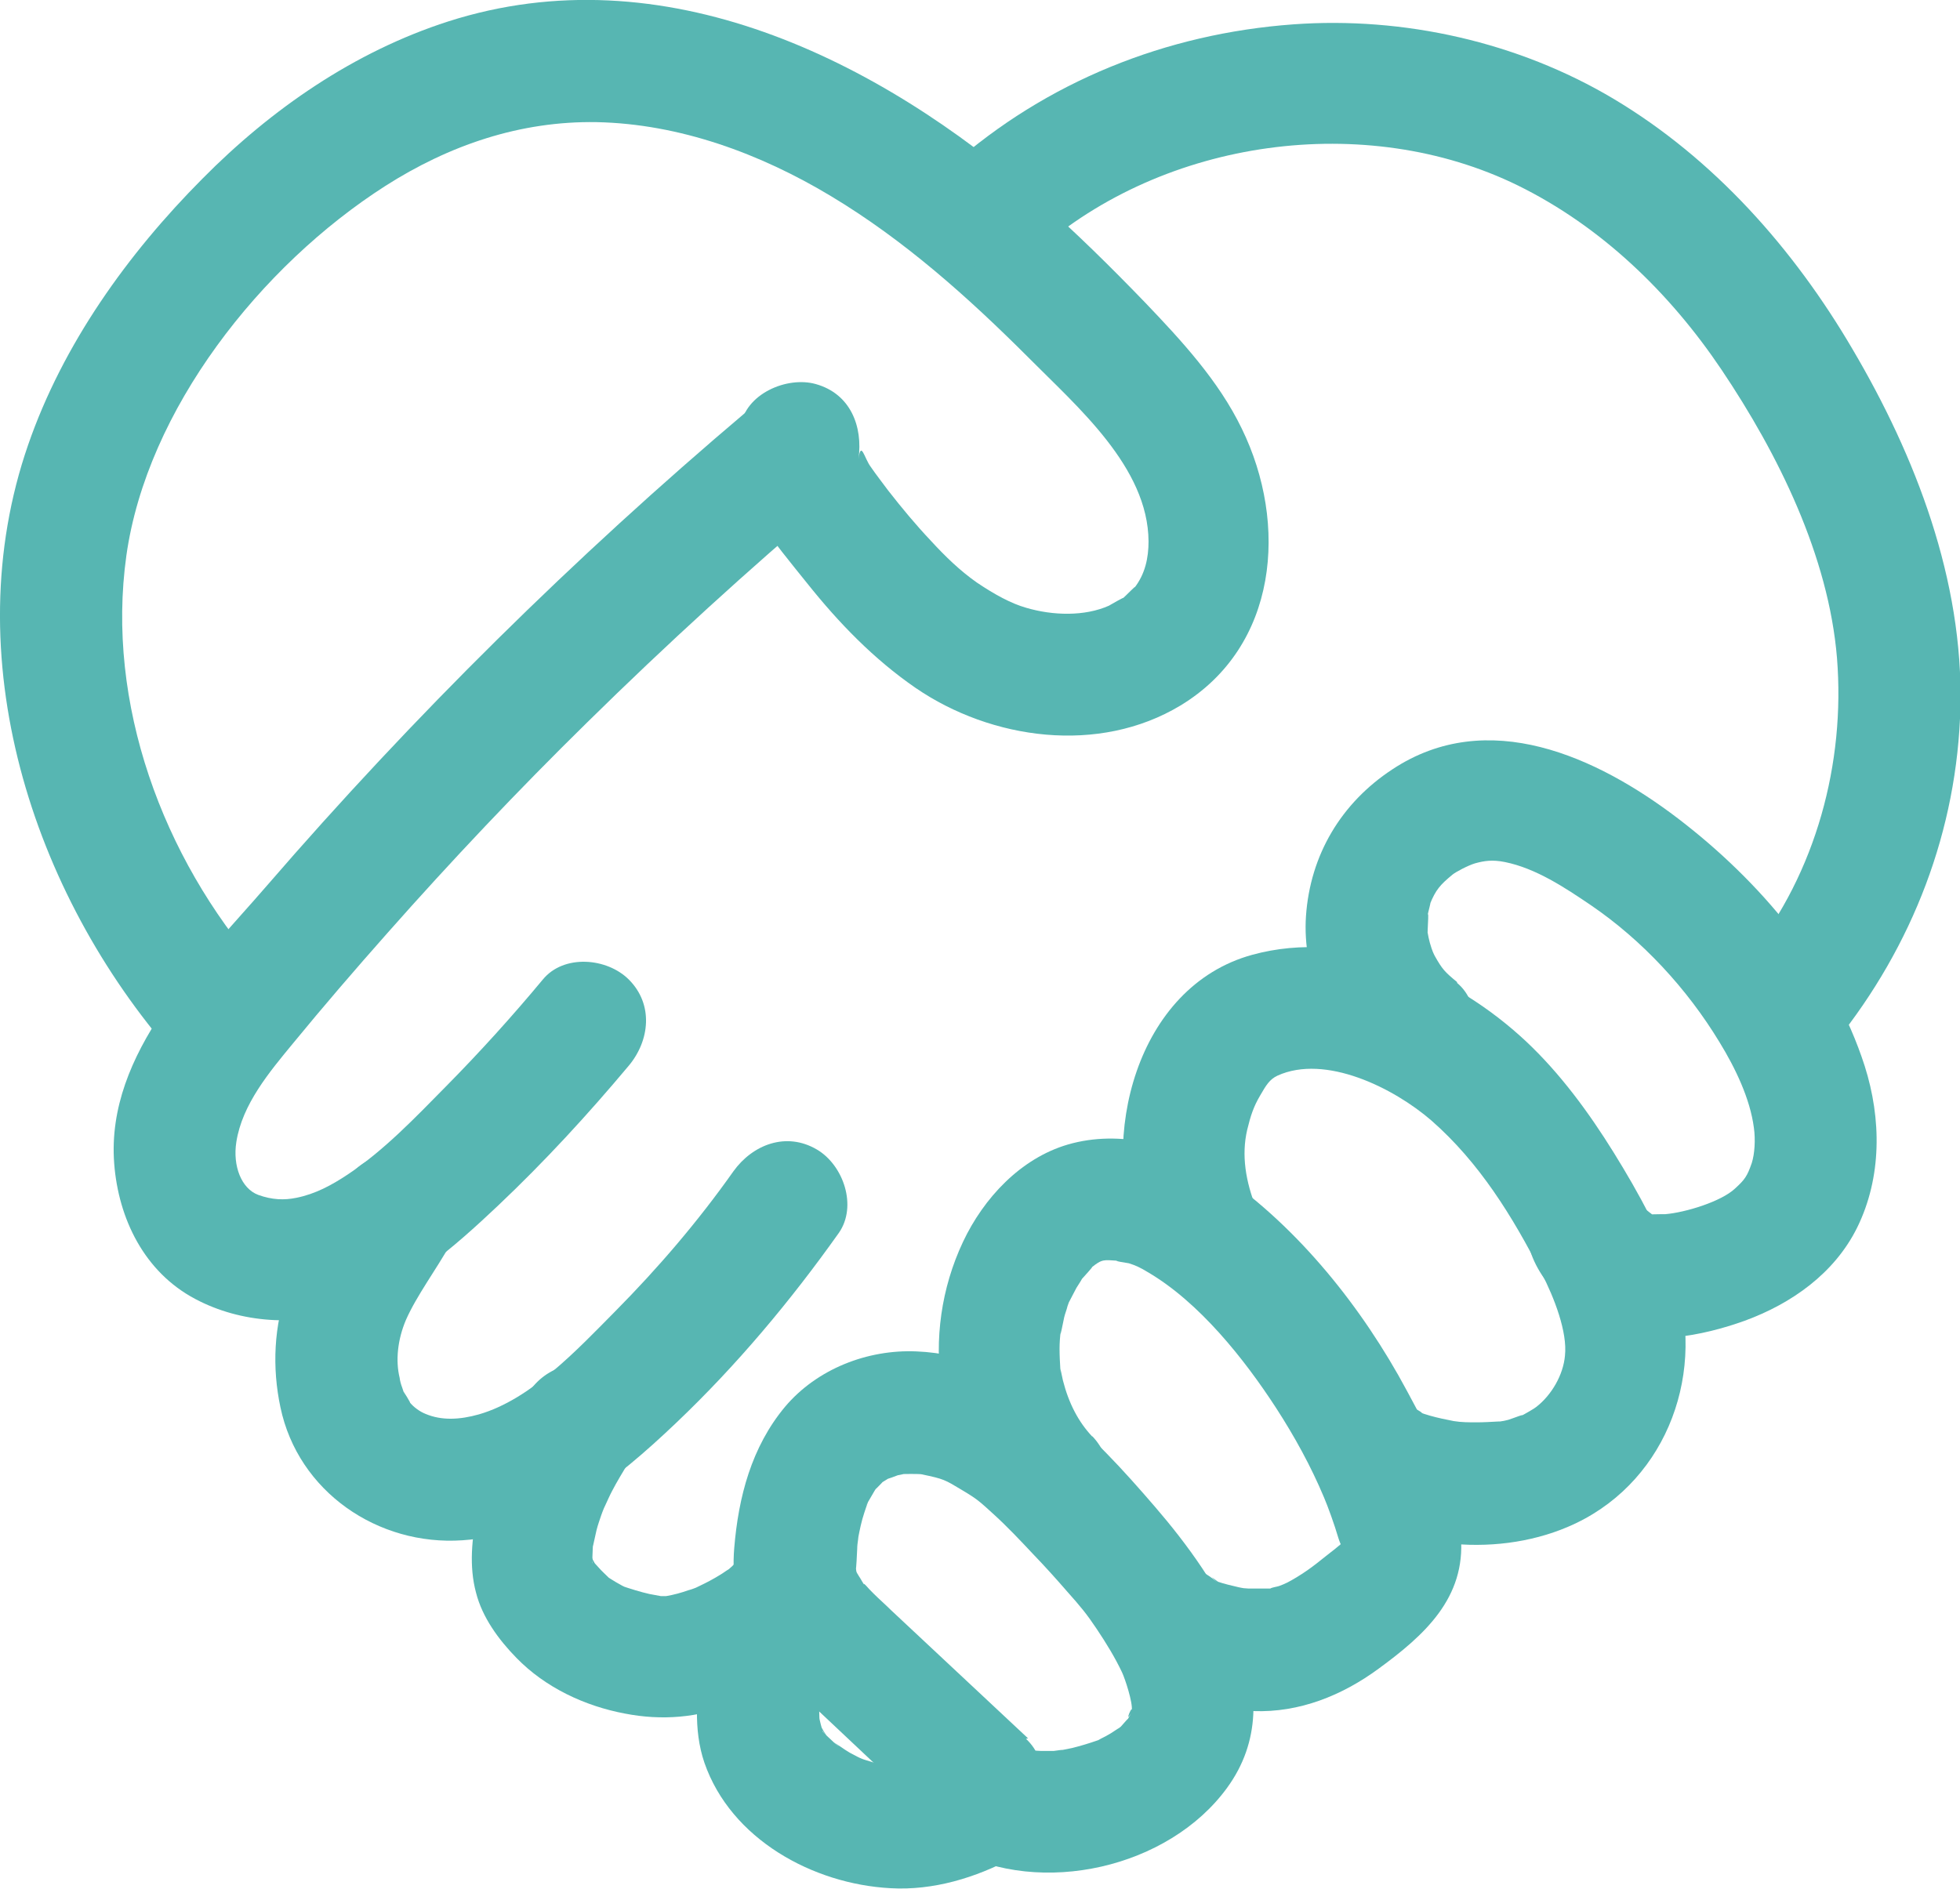
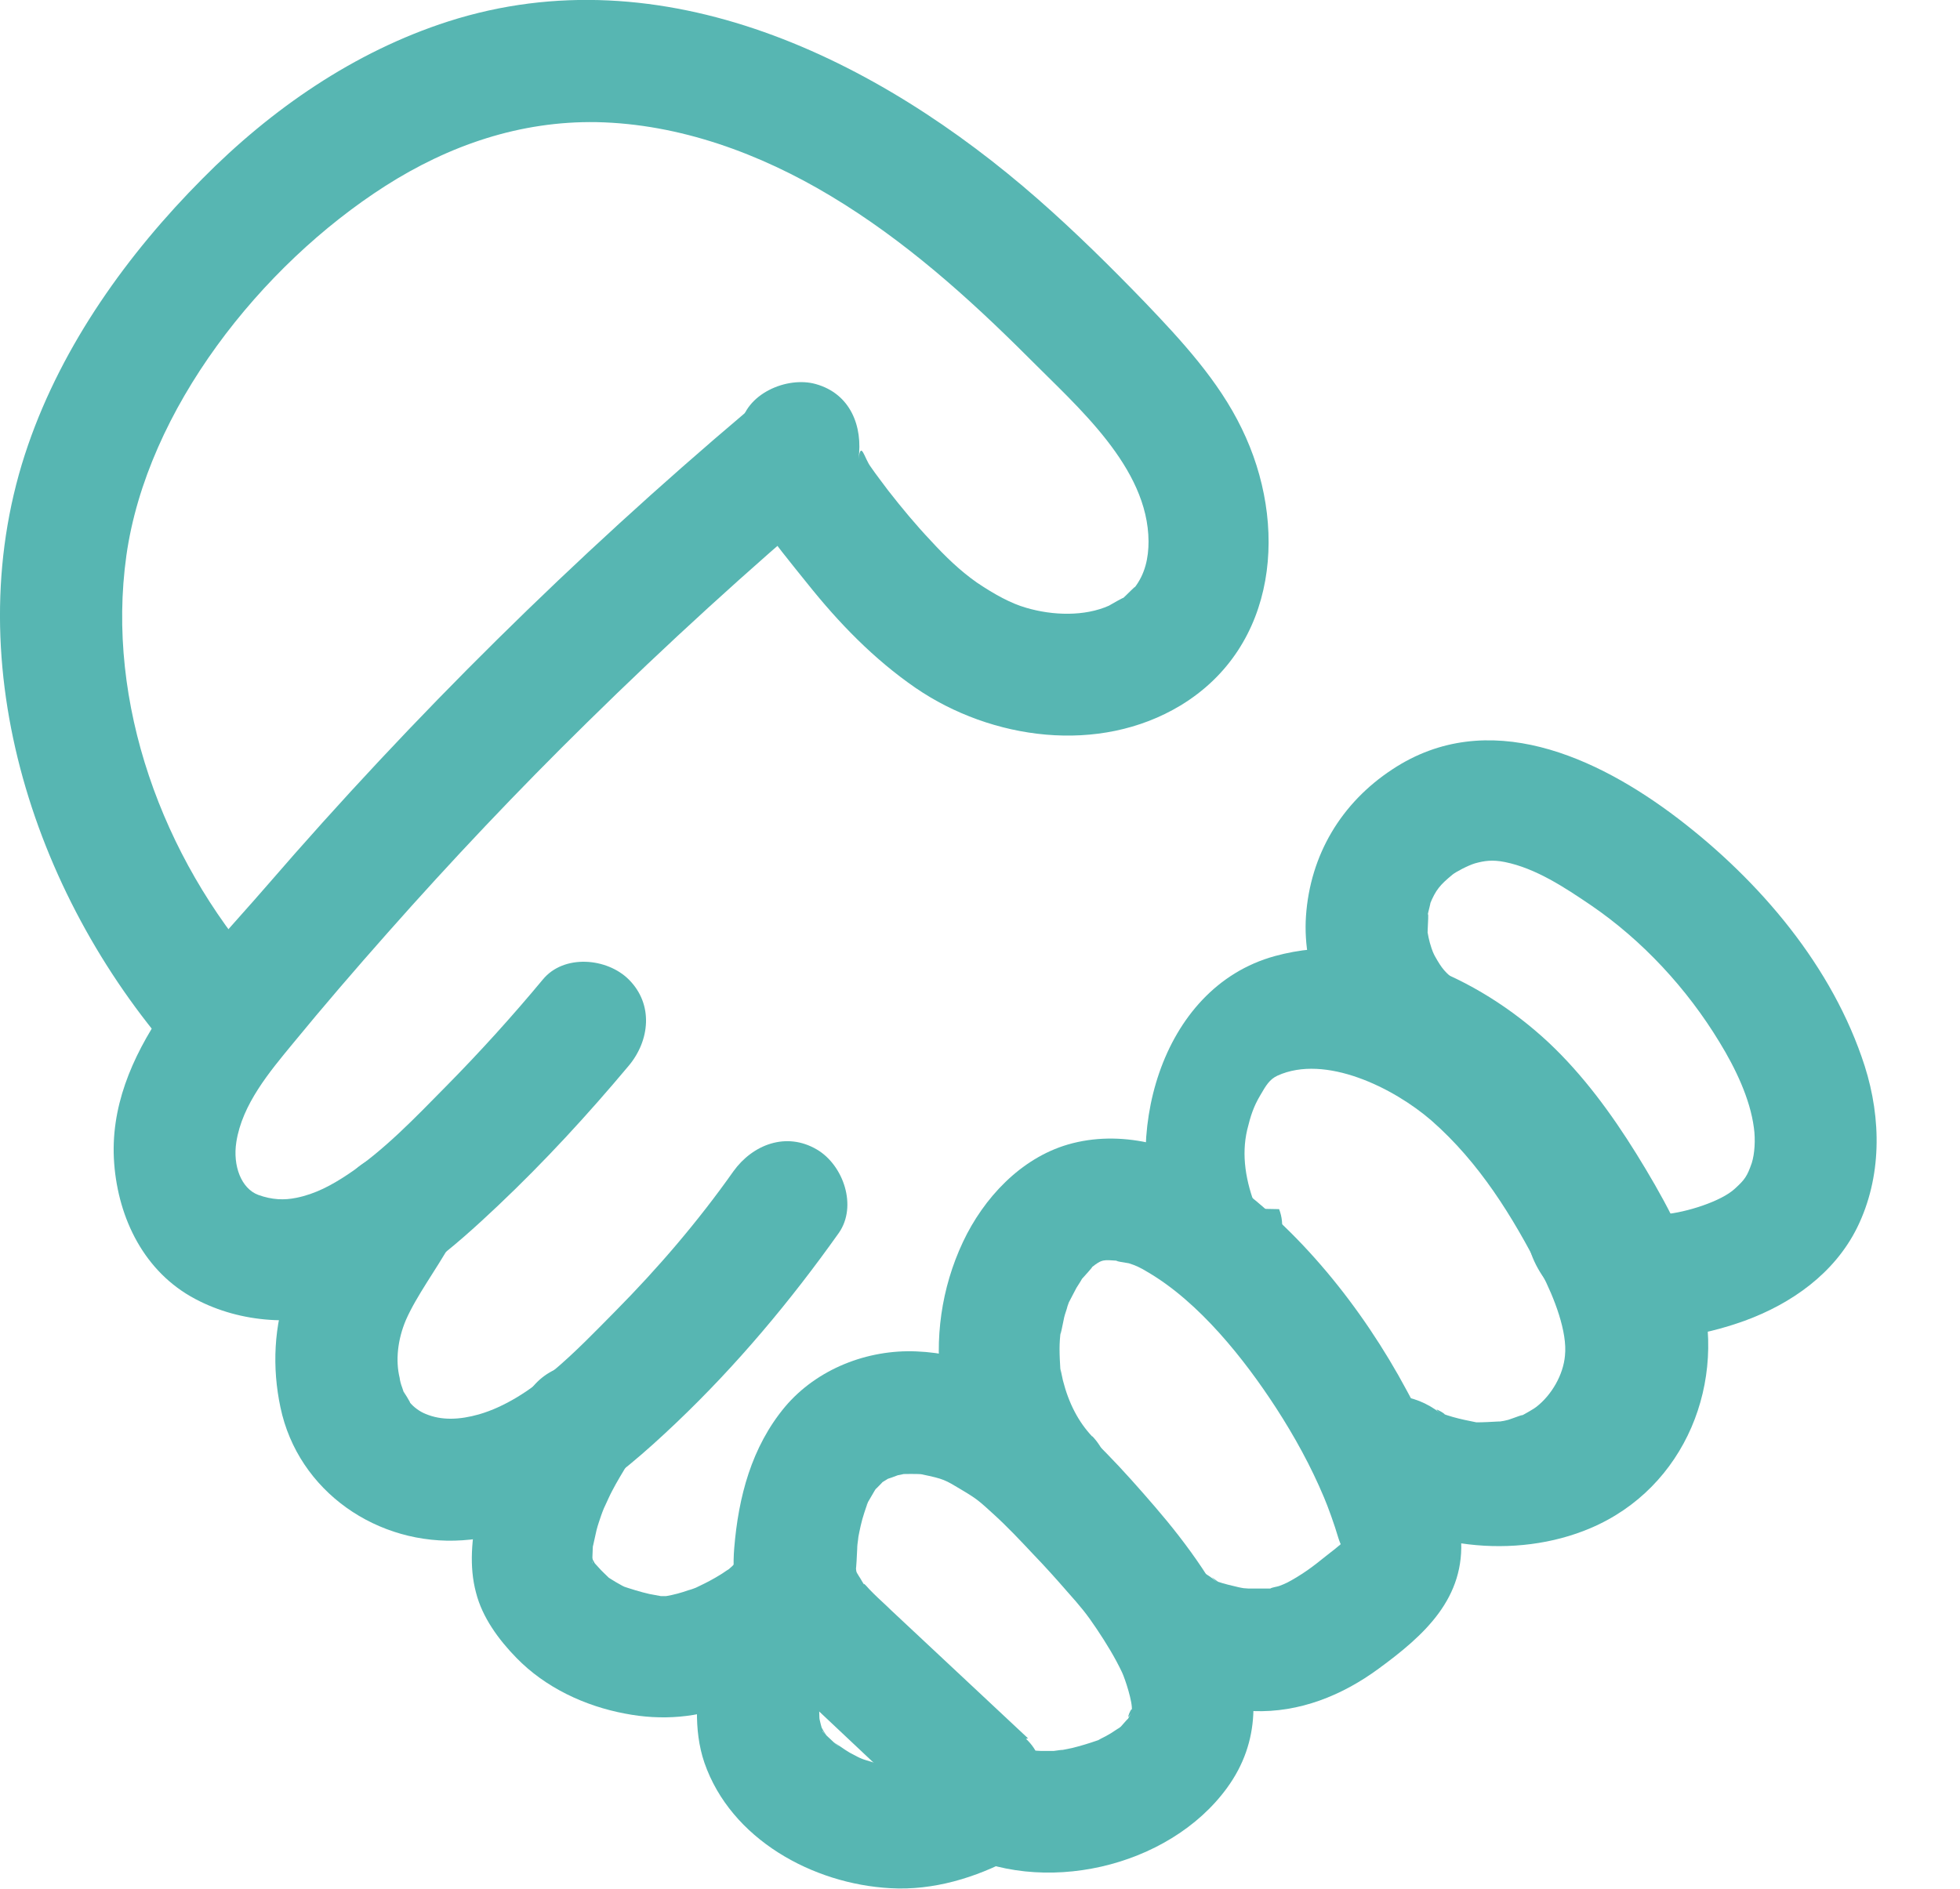
<svg xmlns="http://www.w3.org/2000/svg" id="Layer_2" viewBox="0 0 46.69 45">
  <defs>
    <style>.cls-1{fill:#57b6b2;}</style>
  </defs>
  <g id="Layer_1-2">
    <g>
      <path class="cls-1" d="m17.77,9.82c-4.09,3.46-7.91,7.23-11.41,11.28-1.58,1.83-3.84,3.98-3.64,6.62.1,1.32.72,2.59,1.93,3.23,1.09.58,2.44.66,3.6.26,1.42-.49,2.54-1.47,3.61-2.48,1.11-1.05,2.14-2.17,3.12-3.34.5-.6.59-1.46,0-2.05-.52-.52-1.55-.61-2.05,0-.74.89-1.51,1.74-2.32,2.56-.72.73-1.46,1.51-2.32,2.08-.39.26-.78.47-1.23.56-.29.06-.58.05-.91-.07-.4-.15-.61-.69-.52-1.26.14-.9.79-1.67,1.35-2.35.73-.89,1.48-1.76,2.25-2.63,1.53-1.73,3.11-3.4,4.76-5.02,1.88-1.85,3.83-3.63,5.85-5.34.6-.51.52-1.53,0-2.05-.59-.59-1.45-.51-2.05,0" />
      <path class="cls-1" d="m6.2,23.09c-2.33-2.66-3.68-6.34-3.19-9.85.49-3.48,3.2-6.91,6.17-8.81,1.52-.97,3.21-1.55,5.03-1.52,1.98.04,3.9.75,5.58,1.76,1.75,1.05,3.27,2.41,4.71,3.85,1.16,1.17,2.85,2.61,2.86,4.38,0,.39-.08.78-.34,1.11.09-.12-.22.21-.29.26.15-.11-.38.2-.31.16-.58.26-1.34.24-1.98.05-.35-.1-.74-.31-1.17-.6-.4-.28-.76-.63-1.09-.99-.36-.38-.7-.79-1.02-1.2-.14-.19-.29-.38-.42-.57-.15-.2-.23-.64-.29-.18.11-.78-.19-1.56-1.02-1.79-.68-.19-1.68.23-1.79,1.02-.11.8-.01,1.48.42,2.18.34.54.77,1.05,1.17,1.55.75.94,1.58,1.8,2.58,2.49,1.81,1.24,4.37,1.59,6.31.42,2.33-1.41,2.57-4.33,1.46-6.6-.55-1.14-1.44-2.1-2.3-3-.82-.85-1.67-1.69-2.56-2.47C20.92,1.41,15.8-1.13,10.68.51c-2.24.72-4.22,2.09-5.86,3.75-1.78,1.79-3.32,3.94-4.15,6.34-1.74,5.02.08,10.67,3.47,14.54.52.59,1.52.53,2.05,0,.59-.59.52-1.46,0-2.05" />
      <path class="cls-1" d="m24.49,41.42c-.73-.68-1.45-1.36-2.18-2.04-.36-.34-.73-.68-1.09-1.02-.13-.13-.27-.25-.4-.38-.07-.07-.14-.14-.2-.21-.1-.1.03.09-.09-.1-.04-.08-.11-.16-.14-.25.05.14,0,.05,0-.08,0,.15.03-.39.03-.44,0-.07.01-.14.02-.21.03-.24-.04.21,0-.03.04-.21.08-.41.15-.62.03-.09.06-.18.09-.26-.03.07-.11.19.02-.03.05-.08.09-.16.14-.24,0-.01.14-.18.05-.07-.11.13.09-.08.11-.1.15-.16-.16.1.03-.03.03-.02.28-.17.14-.09-.12.06.22-.07.22-.07.04-.01.28-.05.03-.02.09-.01.19-.01.28-.01s.19,0,.29.01c-.03,0-.2-.03-.03,0,.53.11.55.13.95.37.37.22.42.27.76.58.33.3.64.63.94.95.28.29.55.59.81.89.33.37.47.54.71.9.22.33.43.67.6,1.03.07.15.26.72.23.91.02-.16-.18.33-.02.07-.04.07-.08.15-.13.22.17-.24-.08.06-.11.09-.01.01-.18.14-.06.05.14-.1-.15.09-.18.11-.08.05-.16.09-.24.13-.36.2.13-.04-.08.04-.2.07-.4.13-.6.18-.1.02-.2.04-.3.06.2-.04-.06,0-.14.01-.1,0-.2,0-.3,0-.08,0-.34-.03-.13,0-.1-.01-.19-.04-.29-.07-.27-.06.07.06-.19-.08-.69-.37-1.58-.17-1.99.52-.39.66-.17,1.61.52,1.99,2.08,1.12,5.12.43,6.51-1.48,1.62-2.22-.23-4.97-1.71-6.69-1.49-1.73-3.25-3.61-5.69-3.71-1.17-.05-2.37.42-3.13,1.32-.8.96-1.11,2.15-1.21,3.37-.06.74.06,1.46.42,2.11.33.6.86,1.07,1.35,1.54,1.04.98,2.08,1.96,3.13,2.94.57.54,1.49.57,2.05,0,.54-.54.57-1.52,0-2.05" />
      <path class="cls-1" d="m26.02,34.23c-.33-.35-.56-.79-.7-1.34-.02-.09-.04-.19-.06-.28,0,.03.02.2,0,.03-.01-.17-.02-.33-.02-.5,0-.14.01-.29.03-.43-.03.25.06-.24.08-.32.02-.09.06-.18.08-.27,0,0,.08-.22.03-.09-.03.07.14-.27.18-.34.03-.05.22-.34.1-.18.04-.05.37-.4.25-.3.27-.22.3-.19.64-.17-.14,0,.21.05.26.06.16.05.27.1.45.21,1.23.72,2.3,2.07,3.06,3.24.44.68.83,1.39,1.14,2.13.09.21.25.65.34.96.02.06.08.25.07.1,0-.07.02.03-.05.1.1-.1-.07.04-.09.06-.34.26-.54.45-.92.68-.2.12-.26.15-.42.21-.06.02-.16.03-.21.06-.11.06.31,0,0,0-.17,0-.34,0-.52,0-.01,0-.24-.02-.08,0,.15.02-.12-.02-.15-.03-.17-.04-.35-.08-.52-.14-.16-.06.05.02.06.03-.09-.05-.31-.25-.06-.01-.58-.53-1.48-.57-2.05,0-.53.53-.59,1.53,0,2.05.8.72,1.88.98,2.92,1.02,1.09.04,2.11-.37,2.98-1.01,1.08-.79,2.08-1.68,1.96-3.15-.1-1.21-.72-2.43-1.29-3.48-1.05-1.96-2.57-3.87-4.41-5.14-1.05-.72-2.42-1.08-3.66-.72-1.13.33-2.01,1.28-2.5,2.32-1.04,2.21-.66,4.89,1.03,6.68.54.57,1.51.54,2.05,0,.57-.57.54-1.48,0-2.05" />
-       <path class="cls-1" d="m29.93,28.8c-.26-.65-.36-1.28-.22-1.88.08-.33.15-.55.31-.82.14-.24.22-.38.41-.47,1.14-.52,2.77.29,3.67,1.07,1.14,1,1.93,2.28,2.62,3.63.31.6.62,1.41.56,1.97-.04.46-.32.94-.68,1.22-.03.03-.27.17-.39.23.2-.1-.21.06-.28.08-.07.02-.13.03-.2.04-.23.05.2-.01-.04,0-.18.01-.35.02-.52.02s-.36,0-.54-.03c-.17-.01-.02,0,0,0-.1-.02-.2-.04-.29-.06-.18-.04-.37-.09-.55-.16.3.13-.33-.24-.02,0-.62-.48-1.45-.6-2.05,0-.5.5-.62,1.57,0,2.05,1.52,1.19,3.85,1.45,5.63.69,2.26-.96,3.28-3.5,2.59-5.81-.32-1.1-.9-2.14-1.5-3.11-.59-.95-1.27-1.88-2.09-2.65-1.69-1.58-4.19-2.7-6.52-2.06-2.77.76-3.67,4.38-2.71,6.8.29.73.97,1.24,1.79,1.02.69-.19,1.31-1.05,1.02-1.79" />
+       <path class="cls-1" d="m29.93,28.8c-.26-.65-.36-1.28-.22-1.88.08-.33.15-.55.31-.82.14-.24.22-.38.41-.47,1.14-.52,2.77.29,3.67,1.07,1.14,1,1.93,2.28,2.62,3.63.31.6.62,1.41.56,1.97-.04.46-.32.94-.68,1.22-.03.03-.27.17-.39.23.2-.1-.21.06-.28.08-.07.02-.13.03-.2.04-.23.05.2-.01-.04,0-.18.01-.35.02-.52.02c-.17-.01-.02,0,0,0-.1-.02-.2-.04-.29-.06-.18-.04-.37-.09-.55-.16.3.13-.33-.24-.02,0-.62-.48-1.45-.6-2.05,0-.5.5-.62,1.57,0,2.05,1.52,1.19,3.85,1.45,5.63.69,2.26-.96,3.28-3.5,2.59-5.81-.32-1.1-.9-2.14-1.5-3.11-.59-.95-1.27-1.88-2.09-2.65-1.69-1.58-4.19-2.7-6.52-2.06-2.77.76-3.67,4.38-2.71,6.8.29.73.97,1.24,1.79,1.02.69-.19,1.31-1.05,1.02-1.79" />
      <path class="cls-1" d="m34.71,23.4c-.29-.24-.35-.3-.53-.62-.03-.06-.06-.11-.12-.32-.02-.08-.04-.16-.05-.23-.04-.25,0,.16,0-.09,0-.08.03-.47,0-.33,0-.05.1-.39.05-.26.14-.35.25-.47.54-.71.07-.06.37-.22.54-.27.22-.06.41-.09.71-.03.74.15,1.43.61,2.05,1.03,1.23.84,2.29,1.99,3.06,3.26.38.62.73,1.35.82,2.04.04.28.02.62-.05.84-.11.32-.17.4-.4.61-.33.31-1.18.57-1.66.61-.06,0-.54,0-.56.03.06-.11.7.34.45.1-.04-.04-.13-.09-.19-.12-.02,0-.18-.13-.05-.03.13.1-.07-.06-.1-.08-.05-.05-.11-.13-.17-.16-.06-.06-.05-.05.02.03.14.17.21.38.19.63-.05-.78-.63-1.45-1.45-1.45-.75,0-1.5.67-1.45,1.45.07,1.02.94,1.85,1.83,2.29.99.49,2.37.21,3.37-.15,1.12-.41,2.14-1.13,2.68-2.22.59-1.2.58-2.59.18-3.85-.76-2.37-2.5-4.41-4.45-5.9-1.93-1.47-4.53-2.67-6.8-1.17-1.22.8-1.96,2.04-2.06,3.5-.09,1.34.52,2.77,1.55,3.64.6.5,1.47.59,2.05,0,.52-.52.6-1.55,0-2.05" />
-       <path class="cls-1" d="m24.69,6c3.05-2.7,7.84-3.36,11.47-1.58,1.99.98,3.62,2.56,4.85,4.39,1.35,2.01,2.55,4.44,2.75,6.87.2,2.5-.5,5.11-2.08,7.09-.49.61-.6,1.46,0,2.05.51.51,1.56.62,2.05,0,1.83-2.28,2.9-5.04,2.97-7.98.07-3.01-1.06-5.96-2.57-8.52-1.4-2.39-3.3-4.54-5.7-5.97-2.27-1.35-4.99-1.96-7.62-1.77-3.03.22-5.88,1.36-8.16,3.38-.59.52-.53,1.52,0,2.05.58.58,1.47.52,2.05,0" />
      <path class="cls-1" d="m8.2,28.2c-.46.82-1,1.58-1.34,2.47-.34.91-.38,1.92-.18,2.86.42,2.01,2.32,3.31,4.34,3.17,2.06-.14,3.65-1.43,5.09-2.8,1.44-1.37,2.72-2.9,3.87-4.52.45-.64.11-1.62-.52-1.99-.73-.43-1.53-.12-1.99.52-.84,1.19-1.79,2.3-2.81,3.33-.92.93-2.01,2.1-3.25,2.46-.46.13-.89.15-1.27-.01-.13-.05-.29-.16-.39-.29.1.13-.21-.37-.13-.22.03.08.01.04-.04-.12-.03-.08-.05-.15-.06-.23-.1-.41-.05-.91.15-1.38.25-.57.72-1.2,1.05-1.79.38-.68.16-1.59-.52-1.99-.67-.39-1.6-.17-1.99.52" />
      <path class="cls-1" d="m12.59,33.24c-.53.85-1.02,1.78-1.22,2.78-.13.63-.2,1.3-.03,1.93.15.59.54,1.12.96,1.55.69.71,1.63,1.15,2.59,1.33.88.17,1.73.1,2.57-.23.98-.39,1.94-.91,2.52-1.83.41-.64.15-1.63-.52-1.99-.72-.38-1.55-.16-1.99.52-.12.19.28-.31.04-.05-.05.05-.1.1-.15.14-.28.25.22-.14,0,0-.07.04-.13.09-.2.13-.16.1-.33.19-.5.27-.36.17.21-.07-.03.02-.08.03-.15.06-.23.08-.17.06-.35.11-.53.14-.38.07.28,0,.04,0-.06,0-.13,0-.19,0-.35,0,.33.07.02,0-.09-.02-.18-.03-.27-.05-.22-.05-.44-.12-.65-.19-.1-.04-.06-.02.14.06-.05-.03-.11-.05-.16-.08-.09-.05-.18-.1-.27-.16-.3-.2.17.18-.03-.02-.08-.08-.16-.15-.23-.23-.03-.03-.06-.07-.1-.11-.1-.12-.08-.1.05.07-.04-.05-.07-.1-.1-.16-.06-.11-.06-.11,0,0,.05.12.05.11,0,0-.03-.16-.03-.13,0,.09-.02,0,0-.32,0-.35.03-.39-.06.21.01-.08.03-.12.05-.24.08-.36.03-.12.07-.23.11-.35.01-.04.17-.43.08-.21-.09.21.08-.17.1-.21.05-.11.11-.22.17-.33.13-.23.27-.46.41-.68.41-.64.16-1.63-.52-1.99-.71-.38-1.55-.17-1.99.52" />
      <path class="cls-1" d="m17.33,37.65c-.25.6-.47,1.23-.59,1.87-.15.8-.23,1.69.04,2.48.63,1.82,2.58,2.89,4.43,2.99,1.02.06,2.04-.25,2.93-.73.67-.36.94-1.34.52-1.99-.44-.68-1.27-.91-1.99-.52-.1.05-.23.09-.32.16.05-.03.29-.11.1-.04-.07.02-.13.05-.2.07-.23.08-.46.13-.7.16.13-.02.26-.03.39-.05-.35.05-.71.05-1.06,0,.13.02.26.03.39.05-.31-.05-.59-.14-.88-.24.38.13.13.05.04,0-.06-.03-.13-.07-.19-.1-.14-.08-.27-.19-.41-.26.1.05.24.19.06.04-.05-.05-.1-.09-.15-.14-.04-.04-.15-.13-.17-.19.04.05.08.11.13.16-.03-.04-.06-.09-.09-.14-.03-.05-.06-.11-.09-.16-.08-.15.12.35.06.12-.04-.14-.07-.27-.09-.41l.05.39c-.04-.33-.03-.66.02-.98-.02.13-.03.26-.05.39.11-.74.35-1.46.64-2.15.13-.32.02-.83-.15-1.12-.18-.3-.52-.59-.87-.67-.37-.08-.79-.07-1.12.15-.34.22-.51.5-.67.87" />
    </g>
  </g>
</svg>